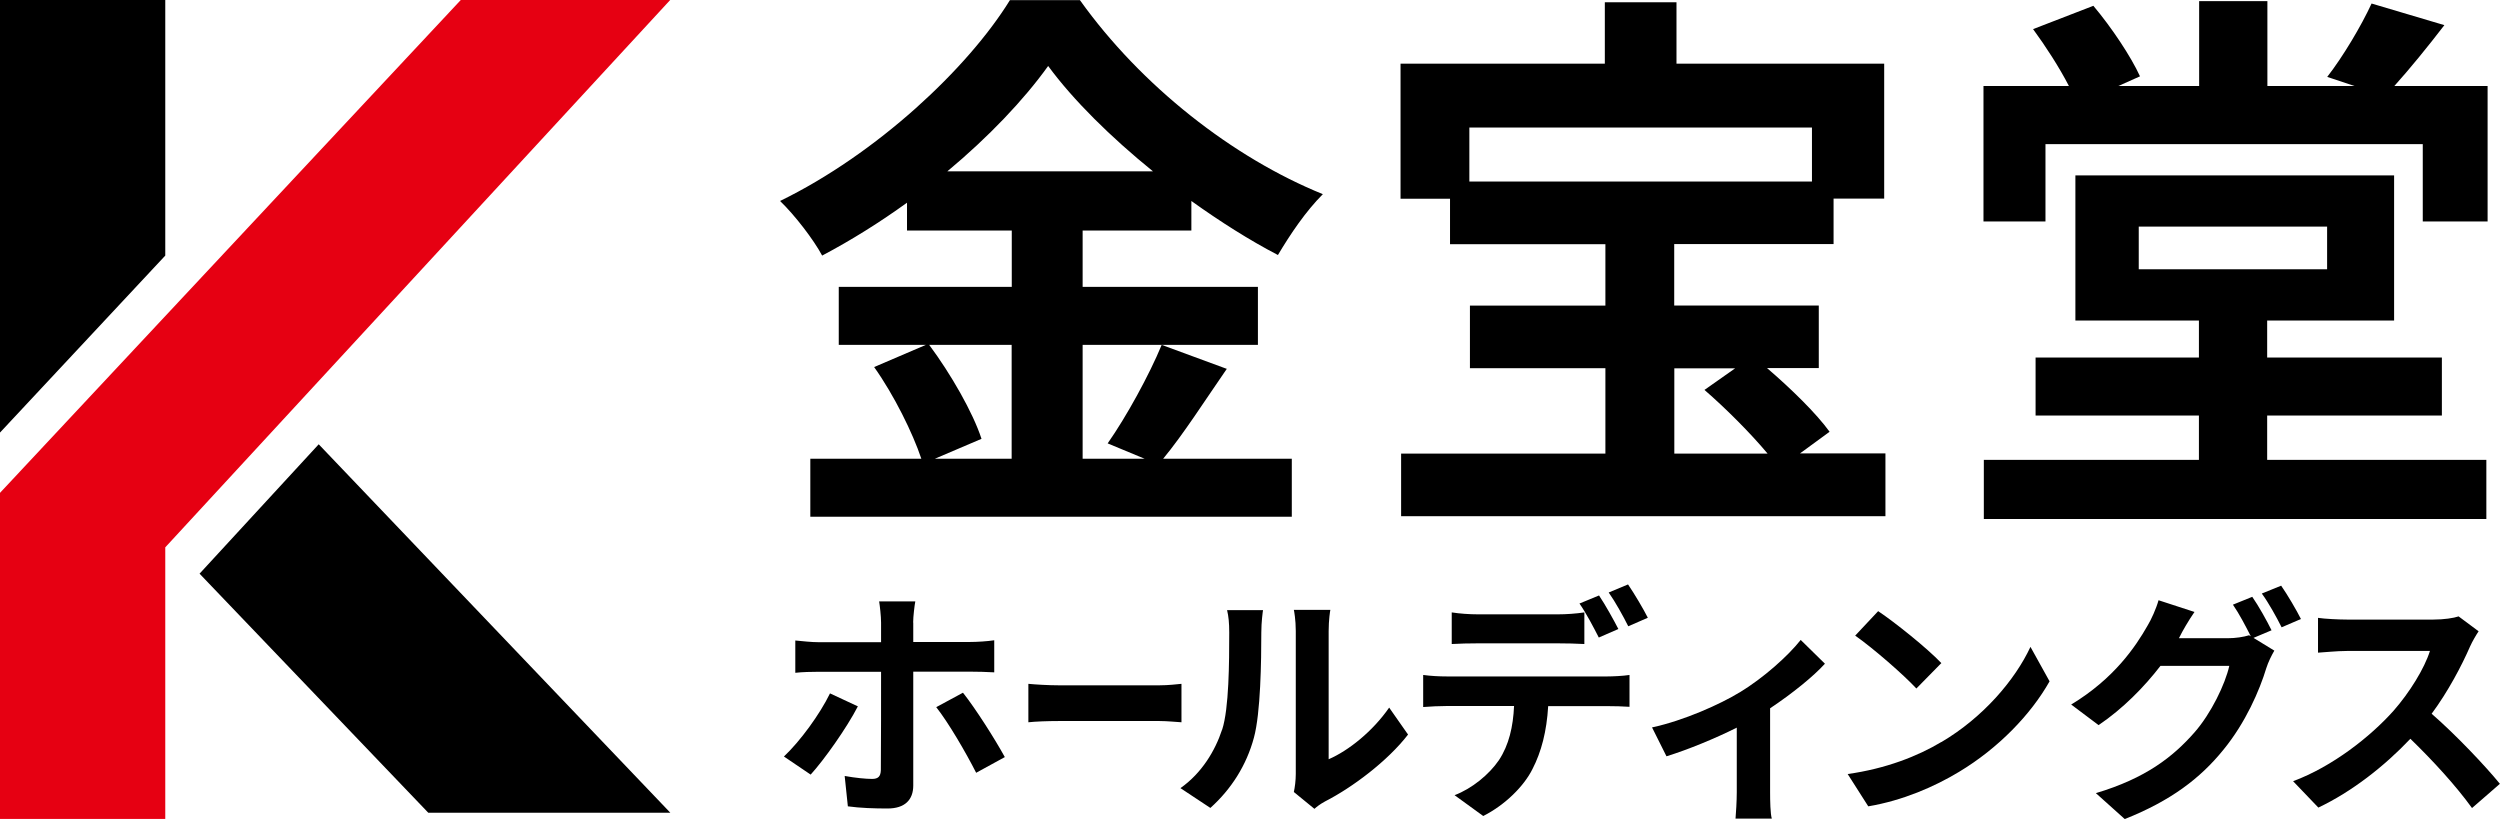
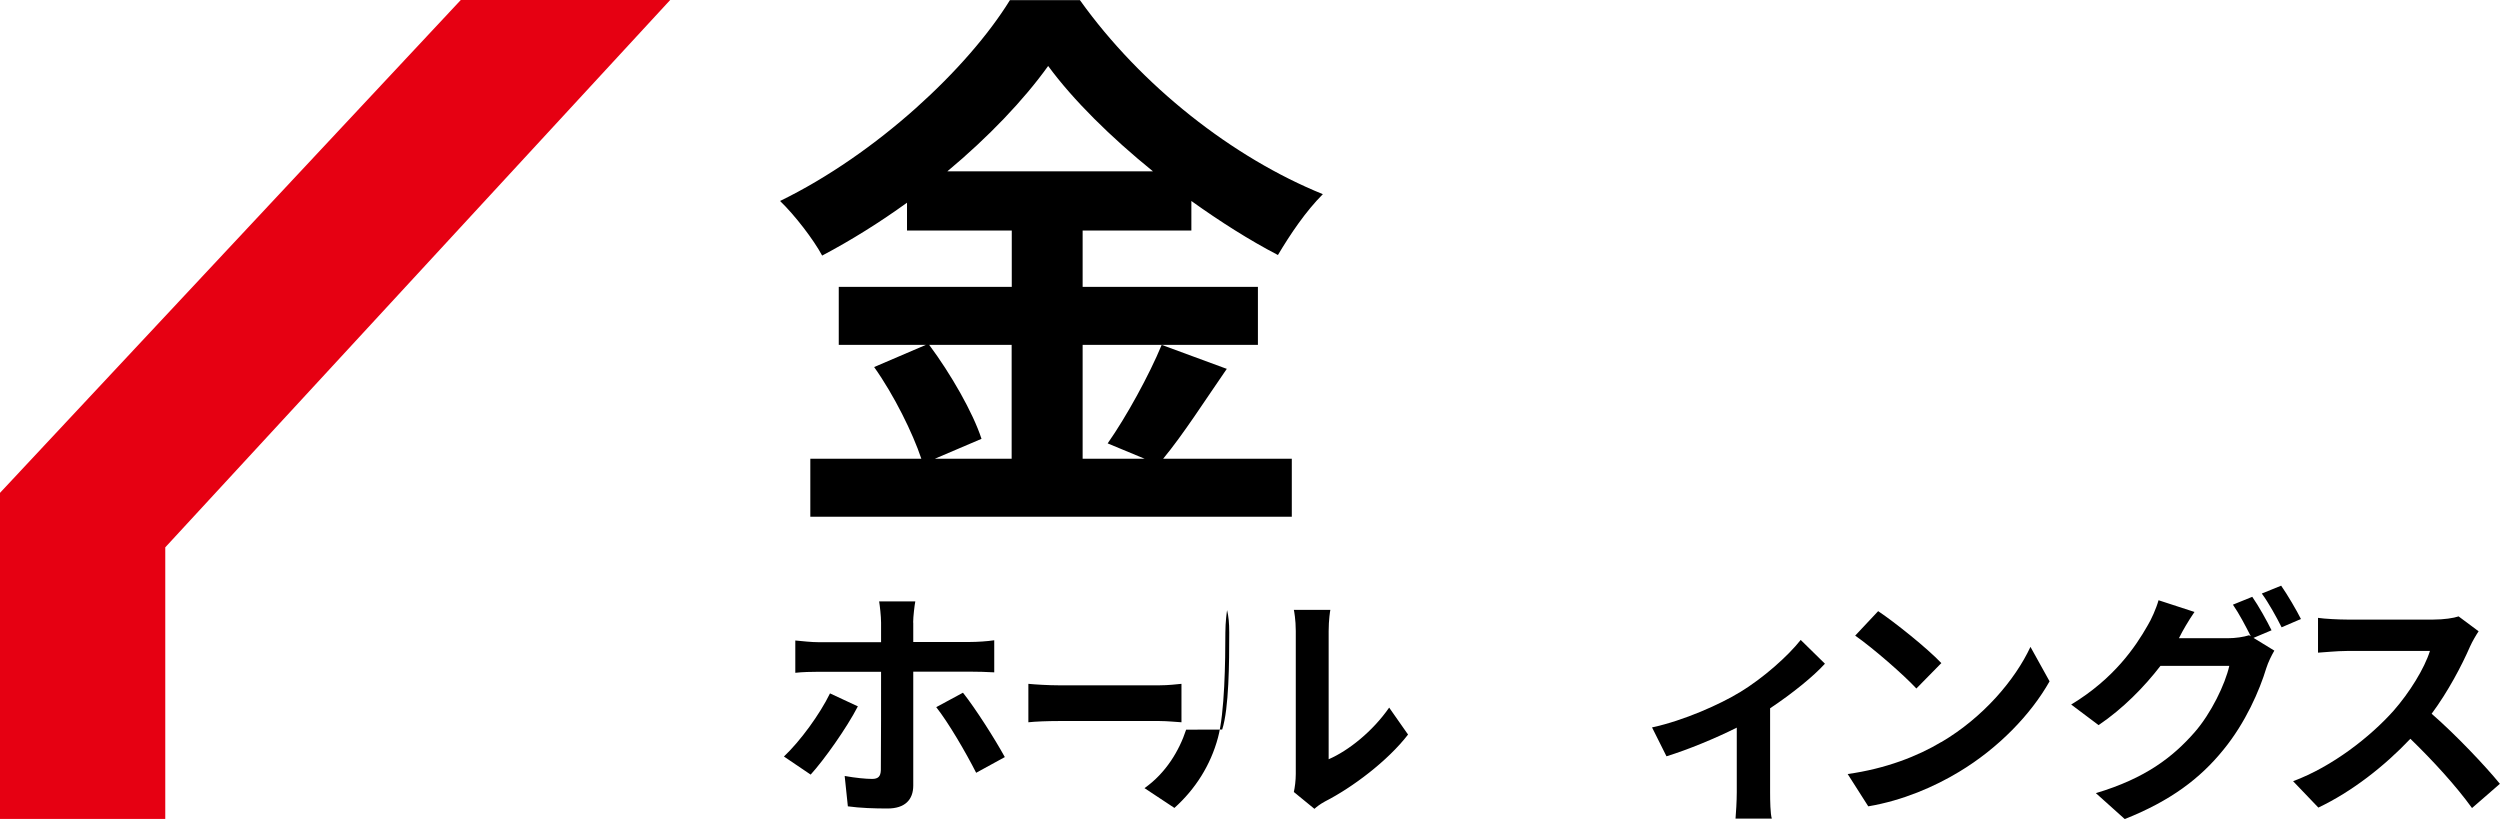
<svg xmlns="http://www.w3.org/2000/svg" id="_レイヤー_2" width="219.79" height="72" viewBox="0 0 219.79 72">
  <defs>
    <style>.cls-1{fill:#e60012;}</style>
  </defs>
  <g id="_レイヤー_2-2">
    <path d="M107.86,32.42c-1.9,2.75-3.85,5.8-5.6,7.91h11.31v5.1h-42.33v-5.1h9.76c-.75-2.25-2.4-5.6-4.15-8.06l4.55-1.95h-7.66v-5.1h15.21v-4.95h-9.21v-2.45c-2.35,1.7-4.9,3.3-7.46,4.65-.75-1.4-2.4-3.55-3.7-4.8,8.51-4.15,16.51-11.66,20.21-17.66h6.15c5.4,7.56,13.46,13.86,21.36,17.06-1.5,1.5-2.85,3.5-3.95,5.35-2.5-1.3-5.1-2.95-7.61-4.75v2.6h-9.56v4.95h15.41v5.1h-15.41v10.01h5.45l-3.25-1.35c1.65-2.35,3.65-6,4.75-8.66l5.7,2.1ZM81.69,30.32c1.9,2.55,3.85,5.95,4.6,8.26l-4.1,1.75h6.75v-10.01h-7.26ZM101.36,15.06c-3.7-3-7-6.25-9.21-9.26-2.15,3-5.25,6.25-8.86,9.26h18.06Z" />
-     <path d="M165.76,39.88v5.5h-42.58v-5.5h17.96v-7.51h-11.91v-5.5h11.91v-5.4h-13.66v-4h-4.35V5.6h17.96V.2h6.3v5.4h18.26v11.86h-4.45v4h-14.01v5.4h12.71v5.5h-4.55c2.1,1.8,4.35,4,5.5,5.6l-2.6,1.9h7.51ZM129.18,11.21v4.75h30.12v-4.75h-30.12ZM147.19,39.88h8.21c-1.5-1.8-3.7-4-5.55-5.6l2.7-1.9h-5.35v7.51Z" />
-     <path d="M218.7,7.56v11.91h-5.7v-6.8h-33.17v6.8h-5.45V7.56h7.51c-.85-1.65-2.05-3.5-3.15-5l5.3-2.05c1.6,1.9,3.3,4.45,4.1,6.2l-1.9.85h7.1V.1h6v7.46h7.66l-2.4-.8c1.4-1.8,3-4.5,3.9-6.45l6.4,1.9c-1.5,1.95-3.05,3.85-4.4,5.35h8.21ZM199.33,40.43h19.26v5.2h-44.18v-5.2h18.91v-3.9h-14.36v-5.1h14.36v-3.25h-10.86v-12.76h28.02v12.76h-11.16v3.25h15.36v5.1h-15.36v3.9ZM188.03,23.67h16.56v-3.75h-16.56v3.75Z" />
    <path d="M71.27,68.1l-2.35-1.59c1.44-1.36,3.16-3.72,4.05-5.55l2.45,1.14c-.99,1.92-2.99,4.73-4.15,6ZM80.29,54.72v1.72h4.99c.62,0,1.55-.06,2.13-.15v2.82c-.67-.04-1.51-.06-2.11-.06h-5.01v10.01c0,1.25-.73,2.02-2.26,2.02-1.14,0-2.41-.04-3.49-.19l-.28-2.67c.93.17,1.87.26,2.41.26s.75-.22.77-.77c.02-.8.02-7.62.02-8.63v-.02h-5.47c-.65,0-1.46.02-2.07.09v-2.84c.65.06,1.4.15,2.07.15h5.47v-1.72c0-.56-.11-1.51-.17-1.87h3.18c-.06.3-.19,1.33-.19,1.87ZM88.34,66.56l-2.52,1.38c-.93-1.83-2.45-4.43-3.51-5.77l2.35-1.27c1.1,1.38,2.82,4.09,3.68,5.66Z" />
    <path d="M93.07,60.25h8.87c.78,0,1.5-.09,1.93-.13v3.38c-.4-.02-1.24-.11-1.93-.11h-8.87c-.94,0-2.05.04-2.66.11v-3.38c.59.06,1.8.13,2.66.13Z" />
-     <path d="M107.45,64.14c.6-1.85.62-5.92.62-8.52,0-.86-.06-1.44-.19-1.98h3.16c-.02.11-.15,1.05-.15,1.96,0,2.54-.06,7.08-.65,9.25-.65,2.43-2,4.54-3.83,6.18l-2.63-1.74c1.89-1.33,3.06-3.31,3.66-5.14ZM113.92,68.02v-12.55c0-.97-.15-1.79-.17-1.85h3.21c-.02.06-.15.9-.15,1.87v11.26c1.74-.75,3.87-2.45,5.32-4.54l1.66,2.37c-1.79,2.32-4.89,4.65-7.3,5.88-.47.26-.73.47-.93.65l-1.81-1.48c.09-.41.17-1.01.17-1.59Z" />
-     <path d="M127.2,59.47h14.1c.45,0,1.4-.04,1.96-.13v2.8c-.54-.04-1.36-.06-1.96-.06h-5.19c-.13,2.22-.6,4.02-1.38,5.53-.75,1.51-2.41,3.16-4.33,4.13l-2.52-1.83c1.53-.58,3.03-1.81,3.9-3.08.88-1.33,1.25-2.95,1.33-4.76h-5.92c-.62,0-1.46.04-2.07.09v-2.82c.65.09,1.4.13,2.07.13ZM129.93,54.01h7.04c.73,0,1.59-.06,2.32-.17v2.78c-.73-.04-1.57-.06-2.32-.06h-7.04c-.73,0-1.66.02-2.3.06v-2.78c.69.11,1.57.17,2.3.17ZM142.28,55.3l-1.72.75c-.45-.88-1.12-2.17-1.7-2.99l1.72-.71c.54.8,1.29,2.15,1.7,2.95ZM144.87,54.31l-1.72.75c-.45-.9-1.14-2.15-1.72-2.97l1.7-.71c.56.82,1.36,2.17,1.74,2.93Z" />
+     <path d="M107.45,64.14c.6-1.85.62-5.92.62-8.52,0-.86-.06-1.44-.19-1.98c-.02.11-.15,1.05-.15,1.96,0,2.54-.06,7.08-.65,9.25-.65,2.43-2,4.54-3.83,6.18l-2.63-1.74c1.89-1.33,3.06-3.31,3.66-5.14ZM113.92,68.02v-12.55c0-.97-.15-1.79-.17-1.85h3.21c-.02.06-.15.9-.15,1.87v11.26c1.74-.75,3.87-2.45,5.32-4.54l1.66,2.37c-1.79,2.32-4.89,4.65-7.3,5.88-.47.26-.73.47-.93.65l-1.81-1.48c.09-.41.17-1.01.17-1.59Z" />
    <path d="M152.95,60.87c2.09-1.27,4.26-3.21,5.36-4.61l2.13,2.09c-1.01,1.12-2.91,2.65-4.82,3.92v7.38c0,.75.02,1.89.15,2.32h-3.19c.04-.43.11-1.57.11-2.32v-5.68c-1.89.95-4.3,1.94-6.18,2.52l-1.27-2.54c2.8-.6,6-2.04,7.7-3.08Z" />
    <path d="M170.68,65.24c3.68-2.17,6.48-5.47,7.83-8.37l1.68,3.03c-1.64,2.91-4.5,5.88-7.96,7.96-2.17,1.31-4.95,2.52-7.98,3.03l-1.81-2.84c3.36-.47,6.16-1.57,8.24-2.82ZM170.68,58.29l-2.2,2.24c-1.12-1.21-3.81-3.55-5.38-4.65l2.02-2.15c1.51,1.01,4.3,3.25,5.55,4.56Z" />
    <path d="M199.71,55.41l-1.59.67,1.83,1.12c-.24.41-.54,1.01-.71,1.55-.58,1.92-1.81,4.78-3.77,7.17-2.04,2.52-4.63,4.48-8.67,6.09l-2.54-2.28c4.39-1.31,6.78-3.19,8.67-5.34,1.46-1.66,2.71-4.26,3.06-5.85h-6.05c-1.44,1.87-3.31,3.77-5.44,5.21l-2.41-1.81c3.77-2.28,5.66-5.08,6.71-6.93.32-.52.77-1.51.97-2.24l3.16,1.03c-.52.75-1.08,1.72-1.31,2.2-.02.04-.04.06-.06.11h4.3c.67,0,1.4-.11,1.87-.26l.15.09c-.43-.86-1.03-2-1.57-2.78l1.7-.69c.54.77,1.31,2.15,1.7,2.95ZM202.29,54.42l-1.7.73c-.45-.9-1.14-2.15-1.74-2.97l1.7-.69c.56.8,1.36,2.17,1.74,2.93Z" />
    <path d="M217.16,56.83c-.73,1.68-1.94,3.98-3.38,5.92,2.13,1.85,4.74,4.61,6,6.16l-2.45,2.13c-1.4-1.94-3.4-4.13-5.42-6.09-2.28,2.41-5.14,4.65-8.09,6.05l-2.22-2.32c3.47-1.29,6.8-3.92,8.82-6.18,1.42-1.61,2.73-3.74,3.21-5.27h-7.3c-.9,0-2.09.13-2.54.15v-3.06c.58.09,1.89.15,2.54.15h7.6c.93,0,1.79-.13,2.22-.28l1.76,1.31c-.17.24-.56.9-.75,1.33Z" />
    <path class="cls-1" d="M58.92,0L14.53,48.12v23.88H0v-28.67L40.51,0h18.4Z" />
-     <path d="M0,38.03V0h14.53v22.47L0,38.03ZM17.55,50.44l20.1,21.01h21.28l-30.91-32.39-10.48,11.38Z" />
  </g>
</svg>